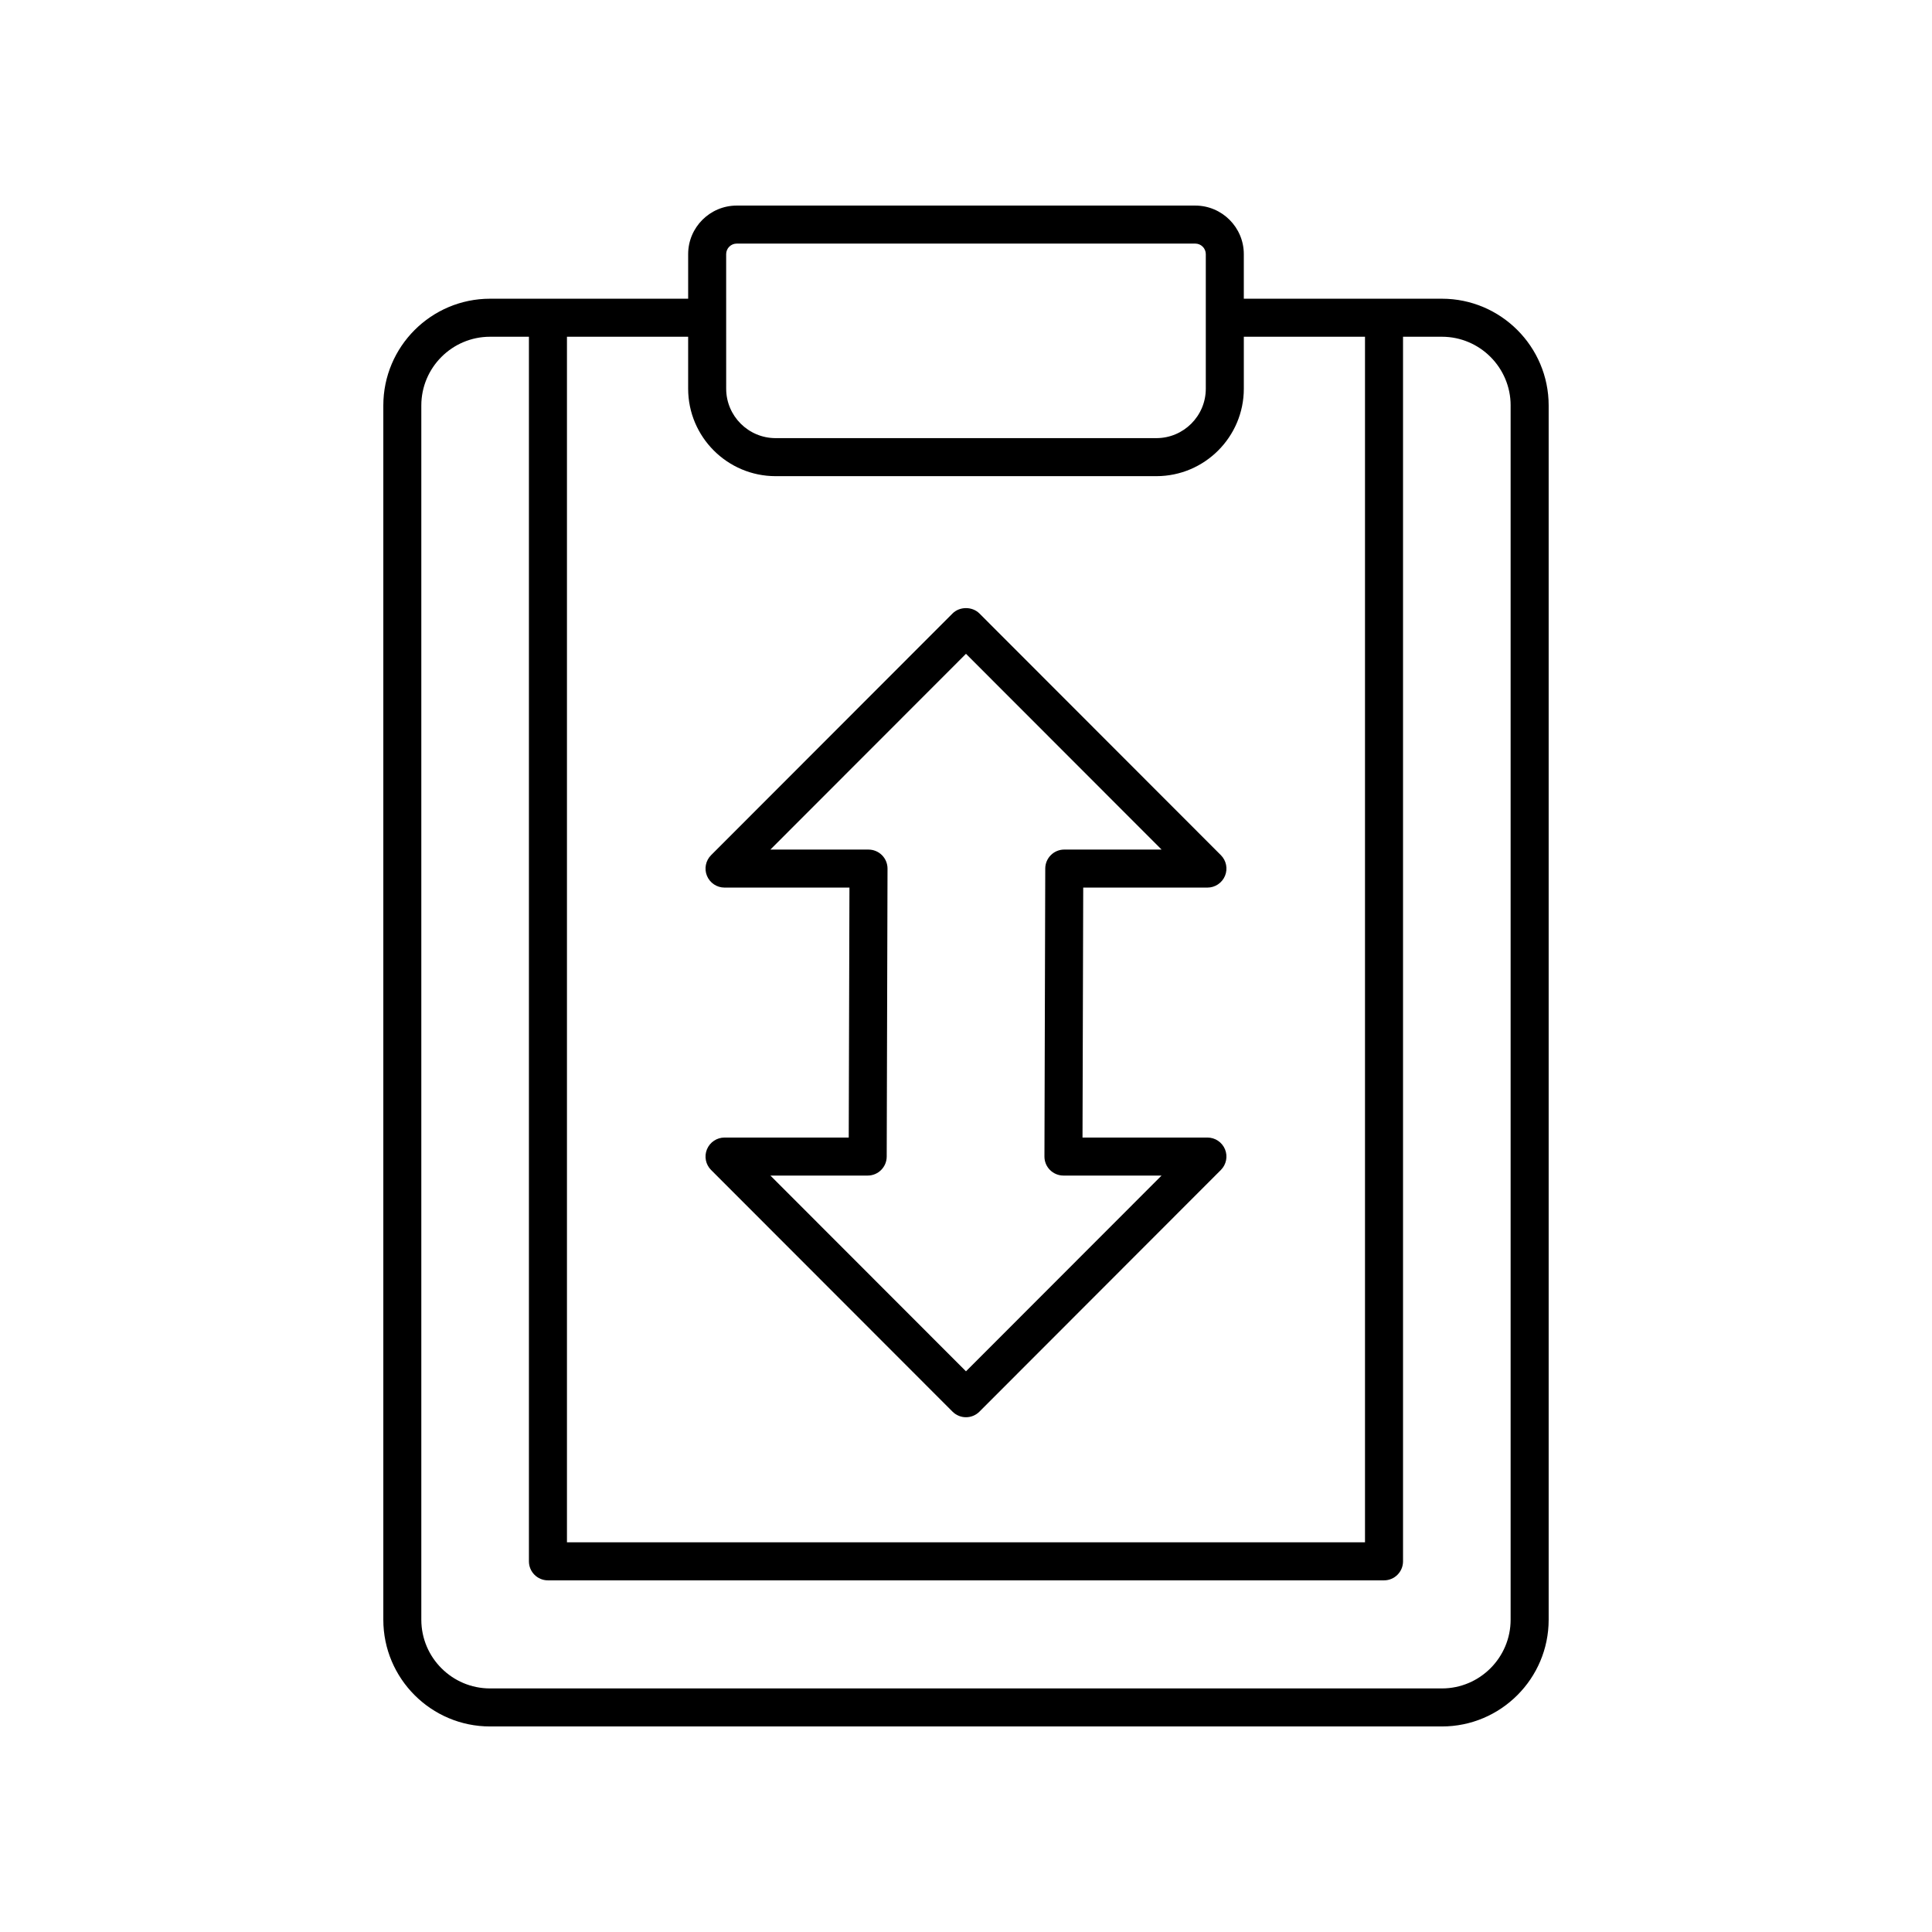
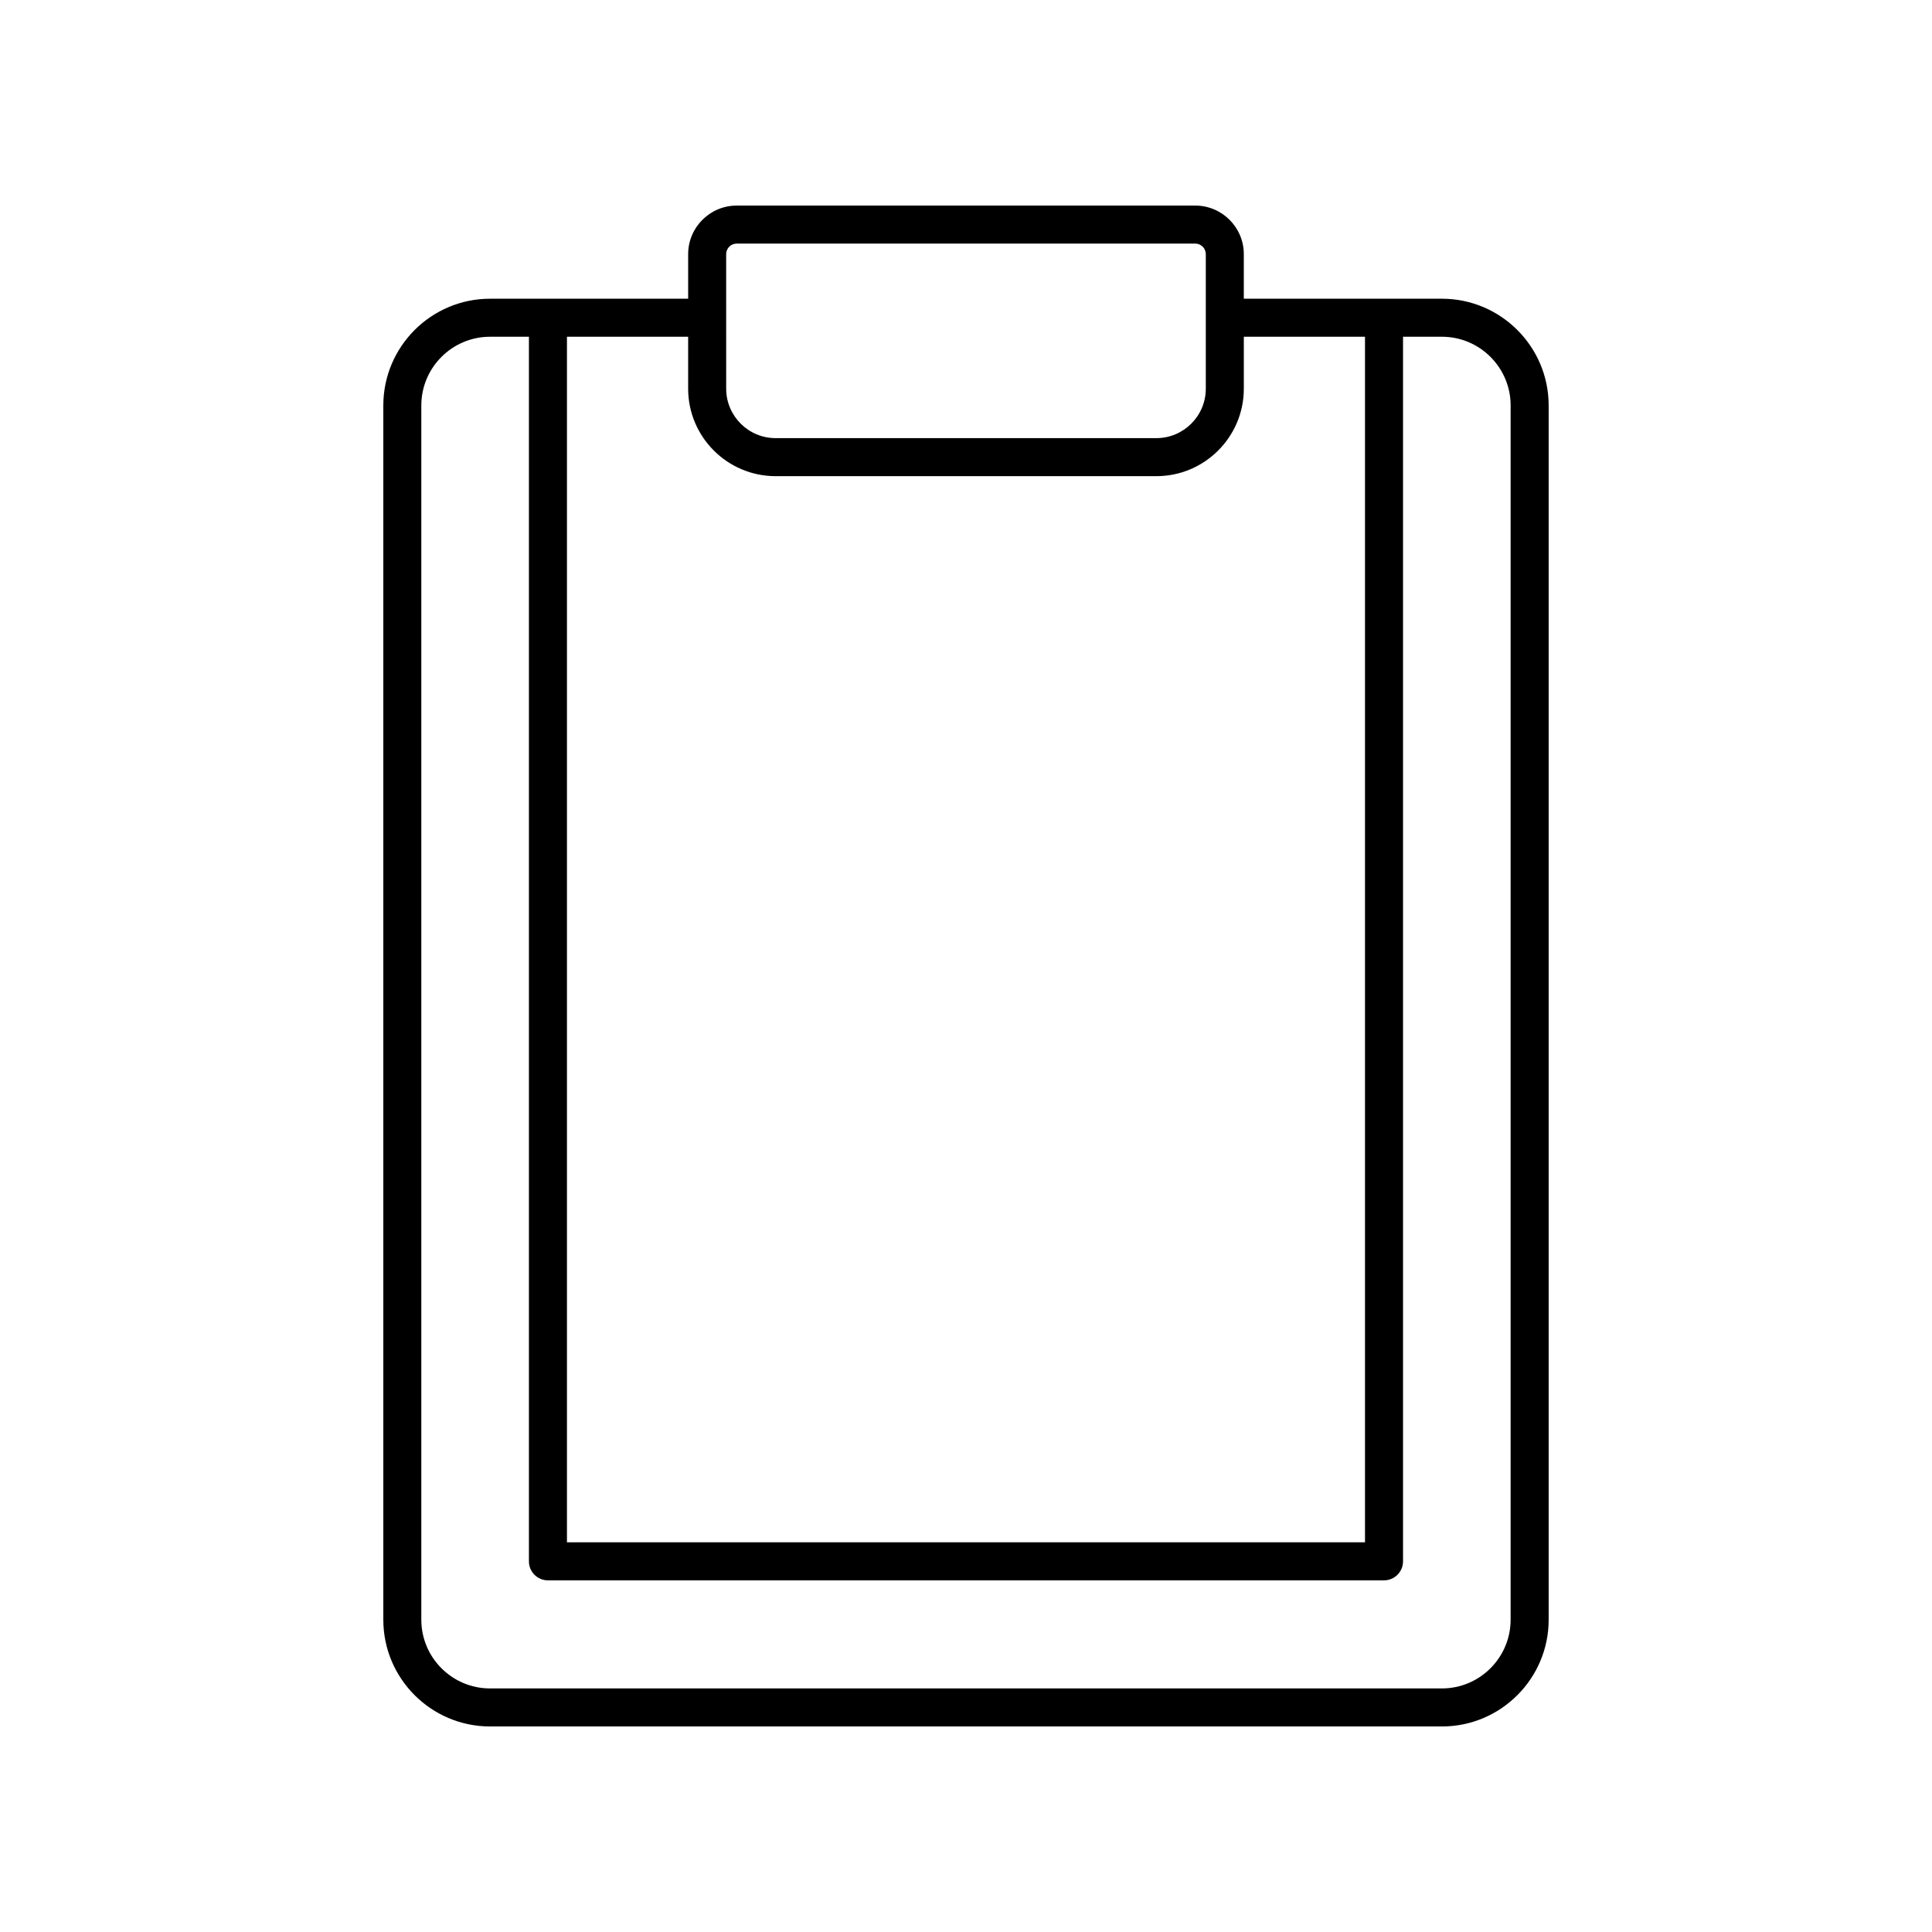
<svg xmlns="http://www.w3.org/2000/svg" fill="#000000" width="800px" height="800px" version="1.1" viewBox="144 144 512 512">
  <g>
    <path d="m460.75 198.48h-121.51c-7.094 0-12.871 5.773-12.871 12.867v11.816h-52.496c-15.602 0-28.289 12.691-28.289 28.293v321.78c-0.004 15.602 12.688 28.293 28.289 28.293h252.25c15.602 0 28.289-12.691 28.289-28.293v-321.78c0-15.602-12.688-28.293-28.289-28.293h-52.5v-11.816c0-7.094-5.773-12.867-12.871-12.867zm-124.31 12.867c0-1.539 1.258-2.793 2.797-2.793h121.52c1.539 0 2.793 1.254 2.793 2.793v35.66c0 7.227-5.879 13.102-13.102 13.102h-100.9c-7.223 0-13.102-5.879-13.102-13.102zm207.89 40.109v321.78c0 10.043-8.172 18.215-18.211 18.215h-252.25c-10.043 0-18.215-8.172-18.215-18.215v-321.78c0-10.043 8.172-18.215 18.215-18.215h10.301v324.53c0 2.781 2.254 5.039 5.039 5.039h221.57c2.785 0 5.039-2.254 5.039-5.039v-324.53h10.301c10.043 0 18.215 8.172 18.215 18.215zm-38.59-18.215v319.49h-211.49v-319.49h32.117v13.766c0 12.781 10.395 23.18 23.18 23.18h100.9c12.781 0 23.18-10.398 23.18-23.18v-13.766z" />
-     <path d="m463.98 379.22c2.035 0 3.871-1.227 4.656-3.109 0.781-1.883 0.348-4.051-1.094-5.488l-63.984-64.047c-1.891-1.895-5.234-1.895-7.125 0l-63.984 64.047c-1.441 1.438-1.875 3.606-1.094 5.488 0.781 1.883 2.617 3.109 4.656 3.109h33.102l-0.188 66.242h-32.914c-2.035 0-3.871 1.227-4.656 3.109-0.781 1.883-0.348 4.051 1.094 5.488l63.984 64.047c0.945 0.945 2.223 1.477 3.562 1.477s2.617-0.531 3.562-1.477l63.984-64.047c1.441-1.438 1.875-3.606 1.094-5.488-0.781-1.883-2.617-3.109-4.656-3.109h-33.102l0.188-66.242zm-41.723 74.836c0.945 0.945 2.231 1.48 3.566 1.48h26.004l-51.832 51.879-51.832-51.879h25.785c2.773 0 5.027-2.246 5.039-5.023l0.215-76.316c0.004-1.34-0.527-2.625-1.473-3.57-0.945-0.945-2.231-1.48-3.566-1.48h-26.004l51.836-51.883 51.832 51.879h-25.785c-2.773 0-5.027 2.246-5.039 5.023l-0.215 76.316c-0.008 1.34 0.523 2.625 1.469 3.574z" />
  </g>
</svg>